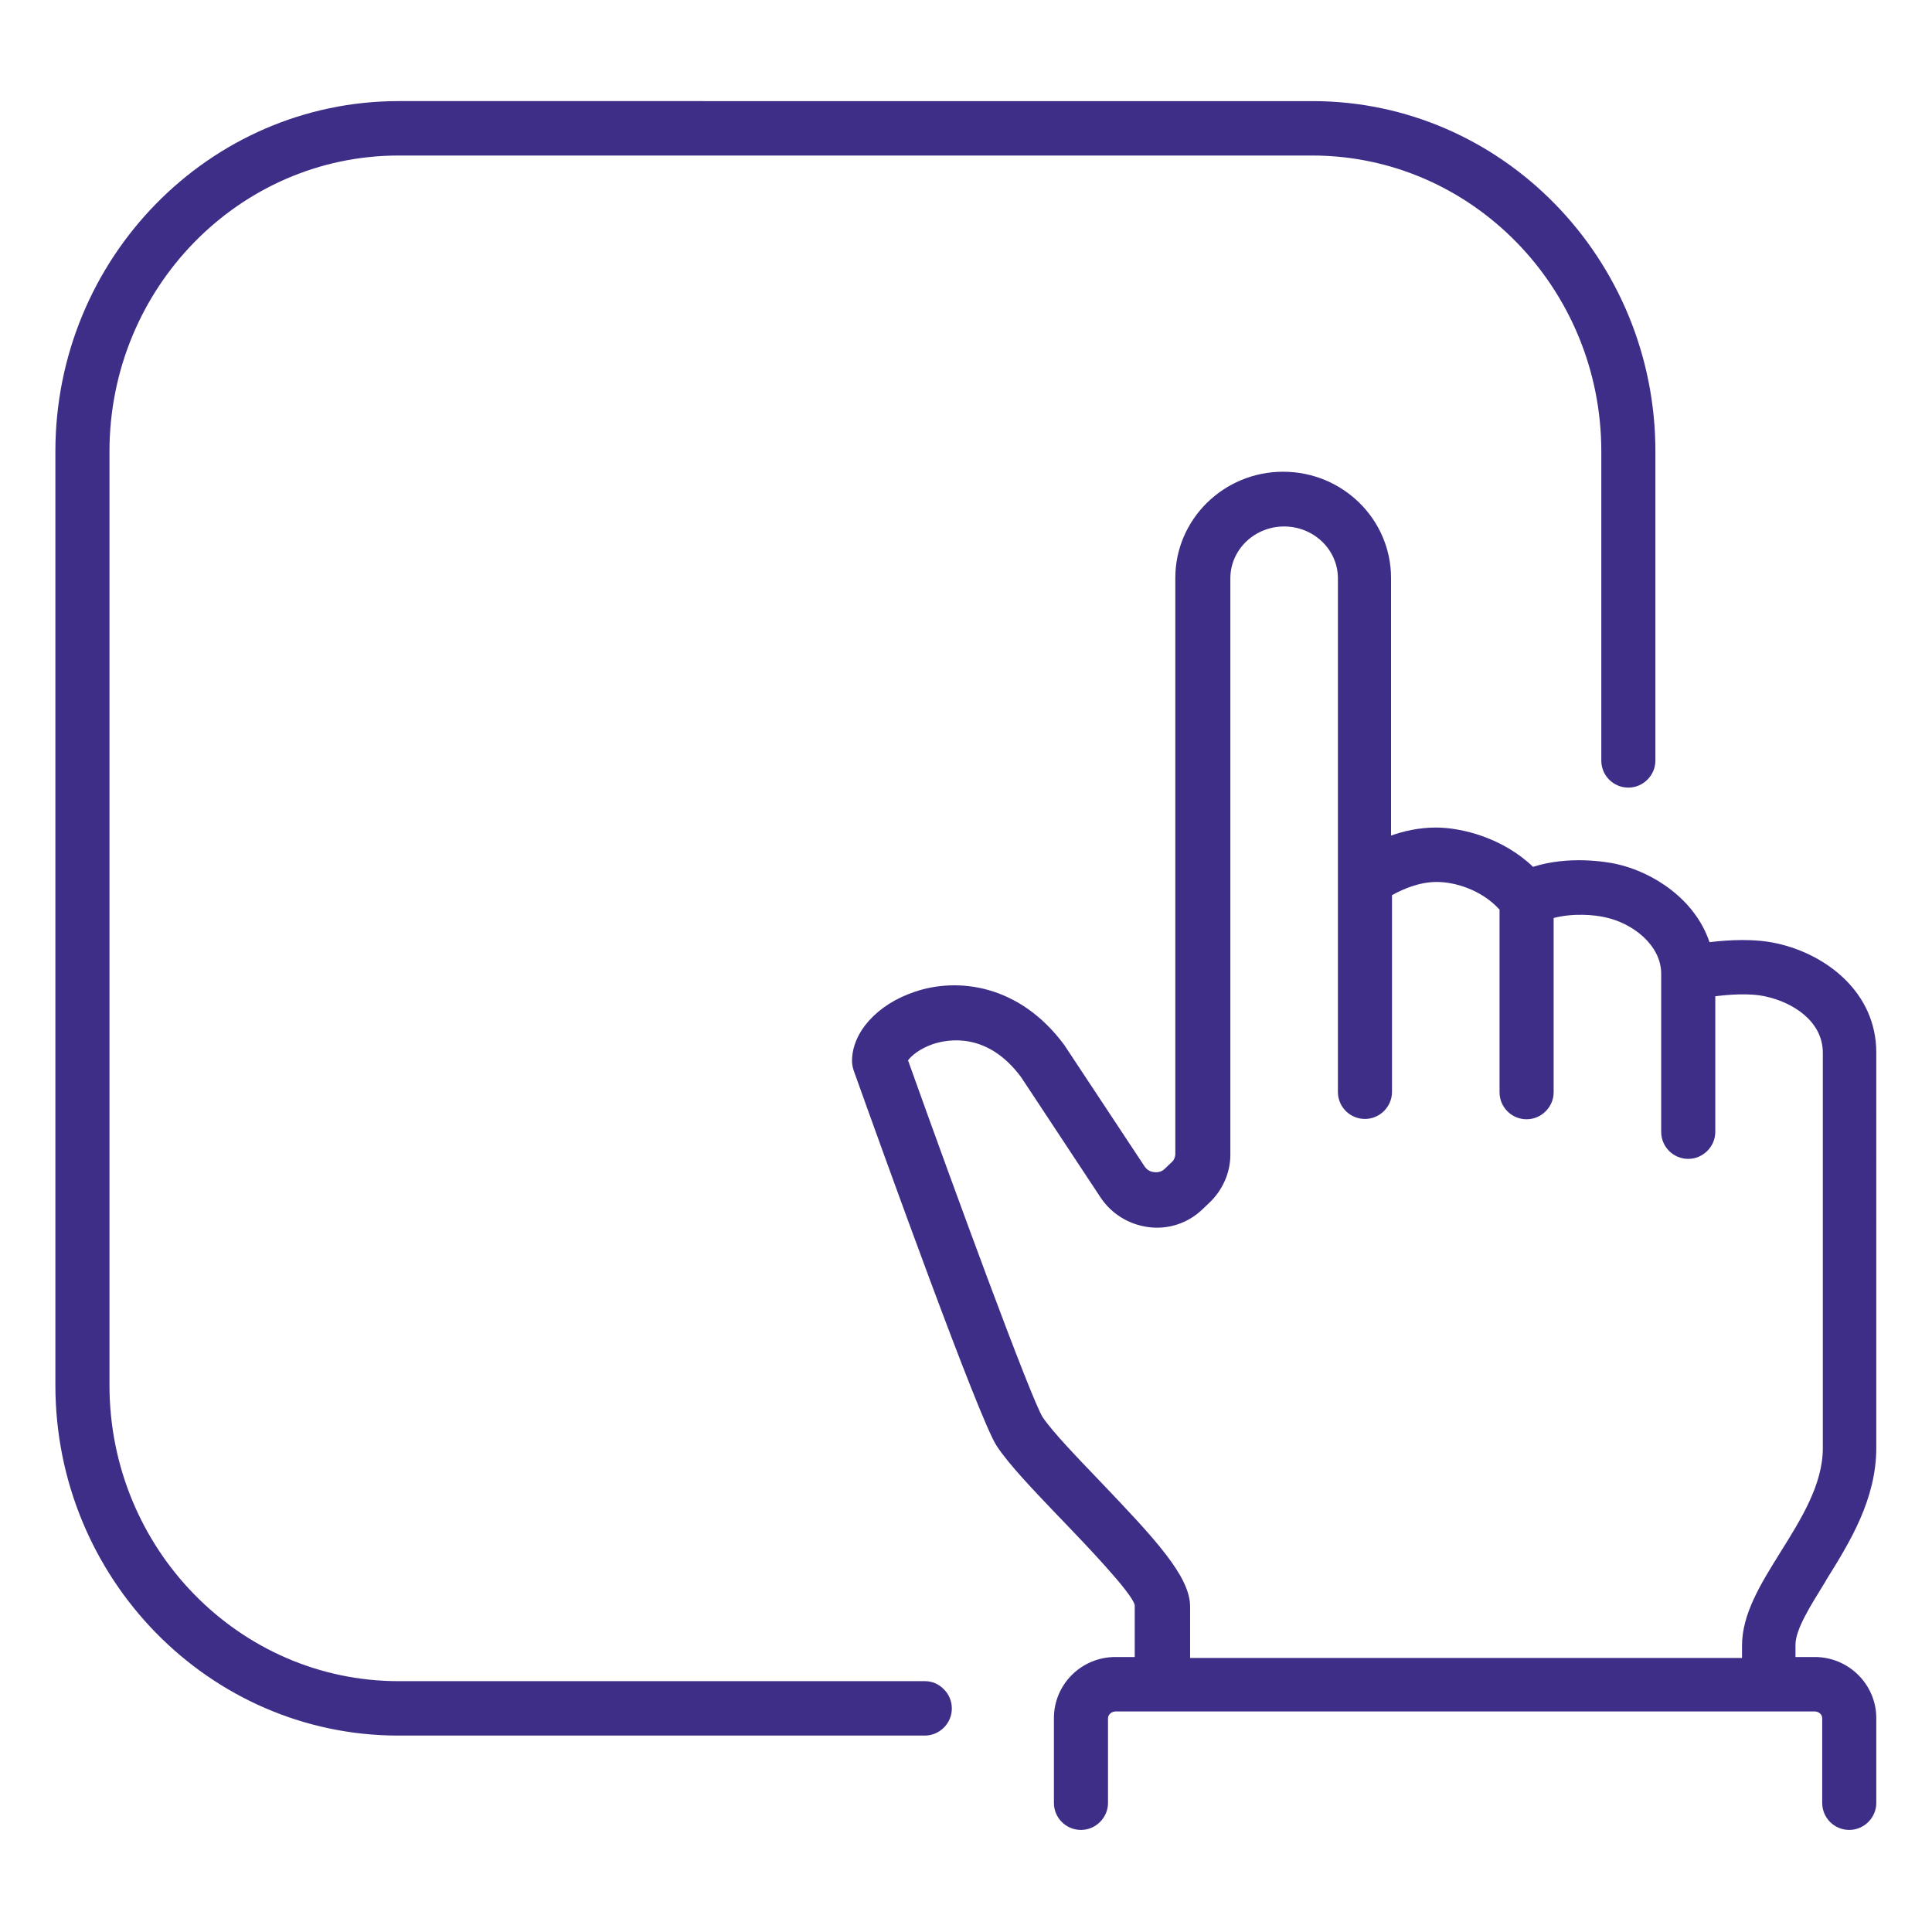
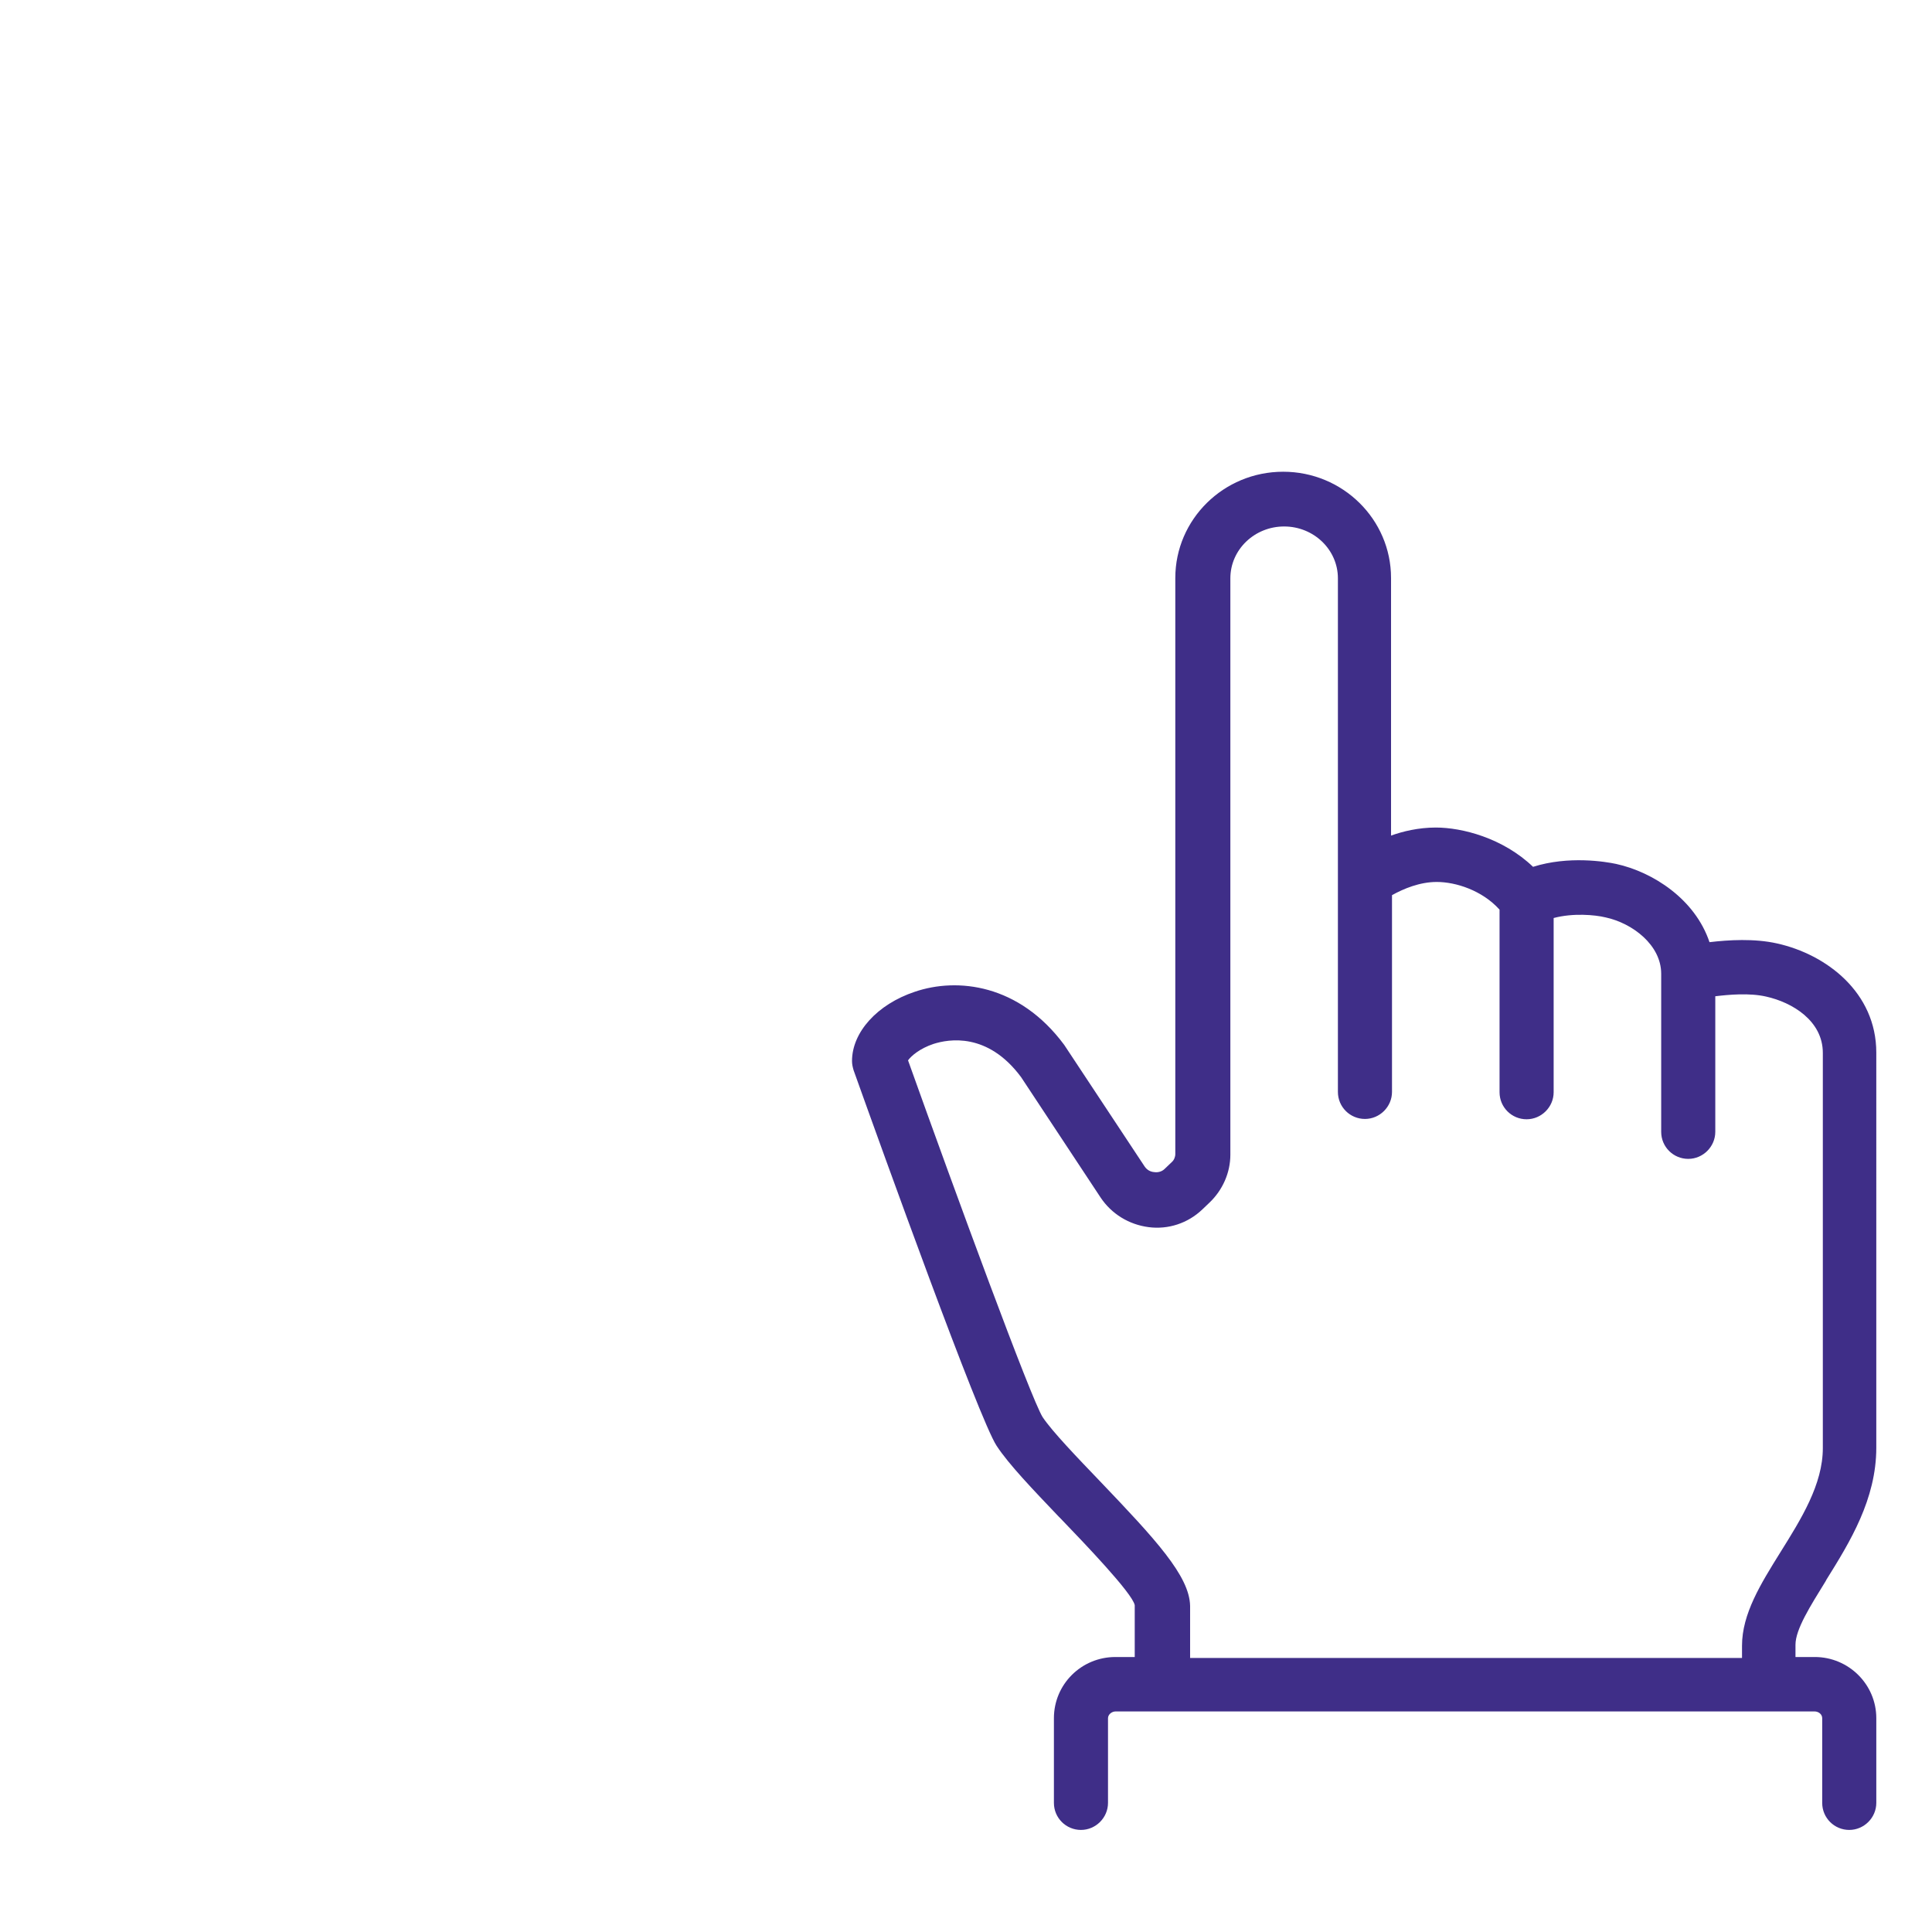
<svg xmlns="http://www.w3.org/2000/svg" version="1.1" id="Layer_1" x="0px" y="0px" width="60px" height="60px" viewBox="0 0 60 60" style="enable-background:new 0 0 60 60;" xml:space="preserve">
  <style type="text/css">
	.st0{fill:#3F2E88;}
	.st1{fill-rule:evenodd;clip-rule:evenodd;fill:#3F2E88;}
</style>
  <g>
-     <path class="st0" d="M28.73,52.21H12.38c-4.95,0-8.98-4.12-8.98-9.19v-29c0-5.07,4.03-9.19,8.98-9.19h28.37   c4.95,0,8.98,4.12,8.98,9.19v9.6c0,0.47,0.38,0.84,0.84,0.84s0.84-0.38,0.84-0.84l0-9.6c0-6-4.78-10.88-10.65-10.88H12.38   C6.5,3.14,1.72,8.02,1.72,14.02v29c0,6,4.78,10.88,10.65,10.88h16.35c0.46,0,0.84-0.38,0.84-0.84c0-0.23-0.09-0.44-0.24-0.59   C29.16,52.3,28.95,52.21,28.73,52.21z" />
    <path class="st0" d="M56.7,49.1l0.02-0.04v0c0.73-1.17,1.55-2.5,1.55-4.1V32.69c0-1.87-1.55-3.05-3.08-3.39   c-0.71-0.16-1.51-0.11-2.1-0.04c-0.45-1.34-1.76-2.18-2.9-2.43c-0.33-0.07-1.47-0.26-2.58,0.09c-0.94-0.9-2.21-1.22-3.02-1.22   c-0.54,0-1.03,0.12-1.39,0.25v-8c0-1.82-1.5-3.3-3.35-3.3s-3.35,1.48-3.35,3.3v17.89c0,0.09-0.04,0.19-0.11,0.25l-0.22,0.21   c-0.08,0.08-0.2,0.12-0.33,0.1c-0.12-0.01-0.22-0.07-0.29-0.17l-2.5-3.78c-1.4-1.89-3.32-2.1-4.64-1.65   c-1.17,0.39-1.95,1.26-1.95,2.15c0,0.1,0.02,0.19,0.05,0.29c0.9,2.52,3.89,10.82,4.44,11.66c0.38,0.58,1.13,1.36,1.92,2.19   l0.06,0.06c0.73,0.76,2.24,2.33,2.31,2.7v1.61h-0.6c-1.06,0-1.91,0.85-1.91,1.9v2.63c0,0.47,0.38,0.84,0.84,0.84   c0.46,0,0.84-0.38,0.84-0.84v-2.63c0-0.11,0.11-0.21,0.24-0.21h21.7c0.13,0,0.24,0.09,0.24,0.21v2.63c0,0.47,0.38,0.84,0.84,0.84   c0.46,0,0.84-0.38,0.84-0.84v-2.63c0-1.05-0.86-1.9-1.91-1.9h-0.6v-0.38C55.76,50.6,56.22,49.88,56.7,49.1z M34.16,46   c-0.69-0.72-1.48-1.54-1.78-1.99c-0.36-0.57-2.69-6.91-4.18-11.08c0.1-0.14,0.37-0.37,0.79-0.51c0.47-0.15,1.68-0.37,2.72,1.03   l2.47,3.74c0.34,0.51,0.88,0.84,1.49,0.92c0.61,0.08,1.22-0.12,1.67-0.55l0.22-0.21c0.41-0.39,0.65-0.93,0.65-1.49v-17.9   c0-0.89,0.75-1.61,1.67-1.61s1.67,0.72,1.67,1.61v15.95c0,0.47,0.38,0.84,0.84,0.84c0.46,0,0.84-0.38,0.84-0.84v-6.11   c0.36-0.2,0.86-0.41,1.39-0.41c0.59,0,1.41,0.26,1.95,0.86v5.67c0,0.47,0.38,0.84,0.84,0.84c0.46,0,0.84-0.38,0.84-0.84l0-5.41   c0.6-0.16,1.28-0.1,1.61-0.02c0.84,0.18,1.73,0.86,1.73,1.75v4.91c0,0.47,0.38,0.84,0.84,0.84c0.46,0,0.84-0.38,0.84-0.84v-4.21   c0.41-0.05,1.06-0.11,1.58,0.01c0.81,0.18,1.76,0.75,1.76,1.75v12.27c0,1.13-0.67,2.2-1.32,3.24c-0.61,0.98-1.19,1.91-1.19,2.9   v0.38l-17.14,0v-1.62C36.94,48.94,35.88,47.8,34.16,46z" />
  </g>
</svg>